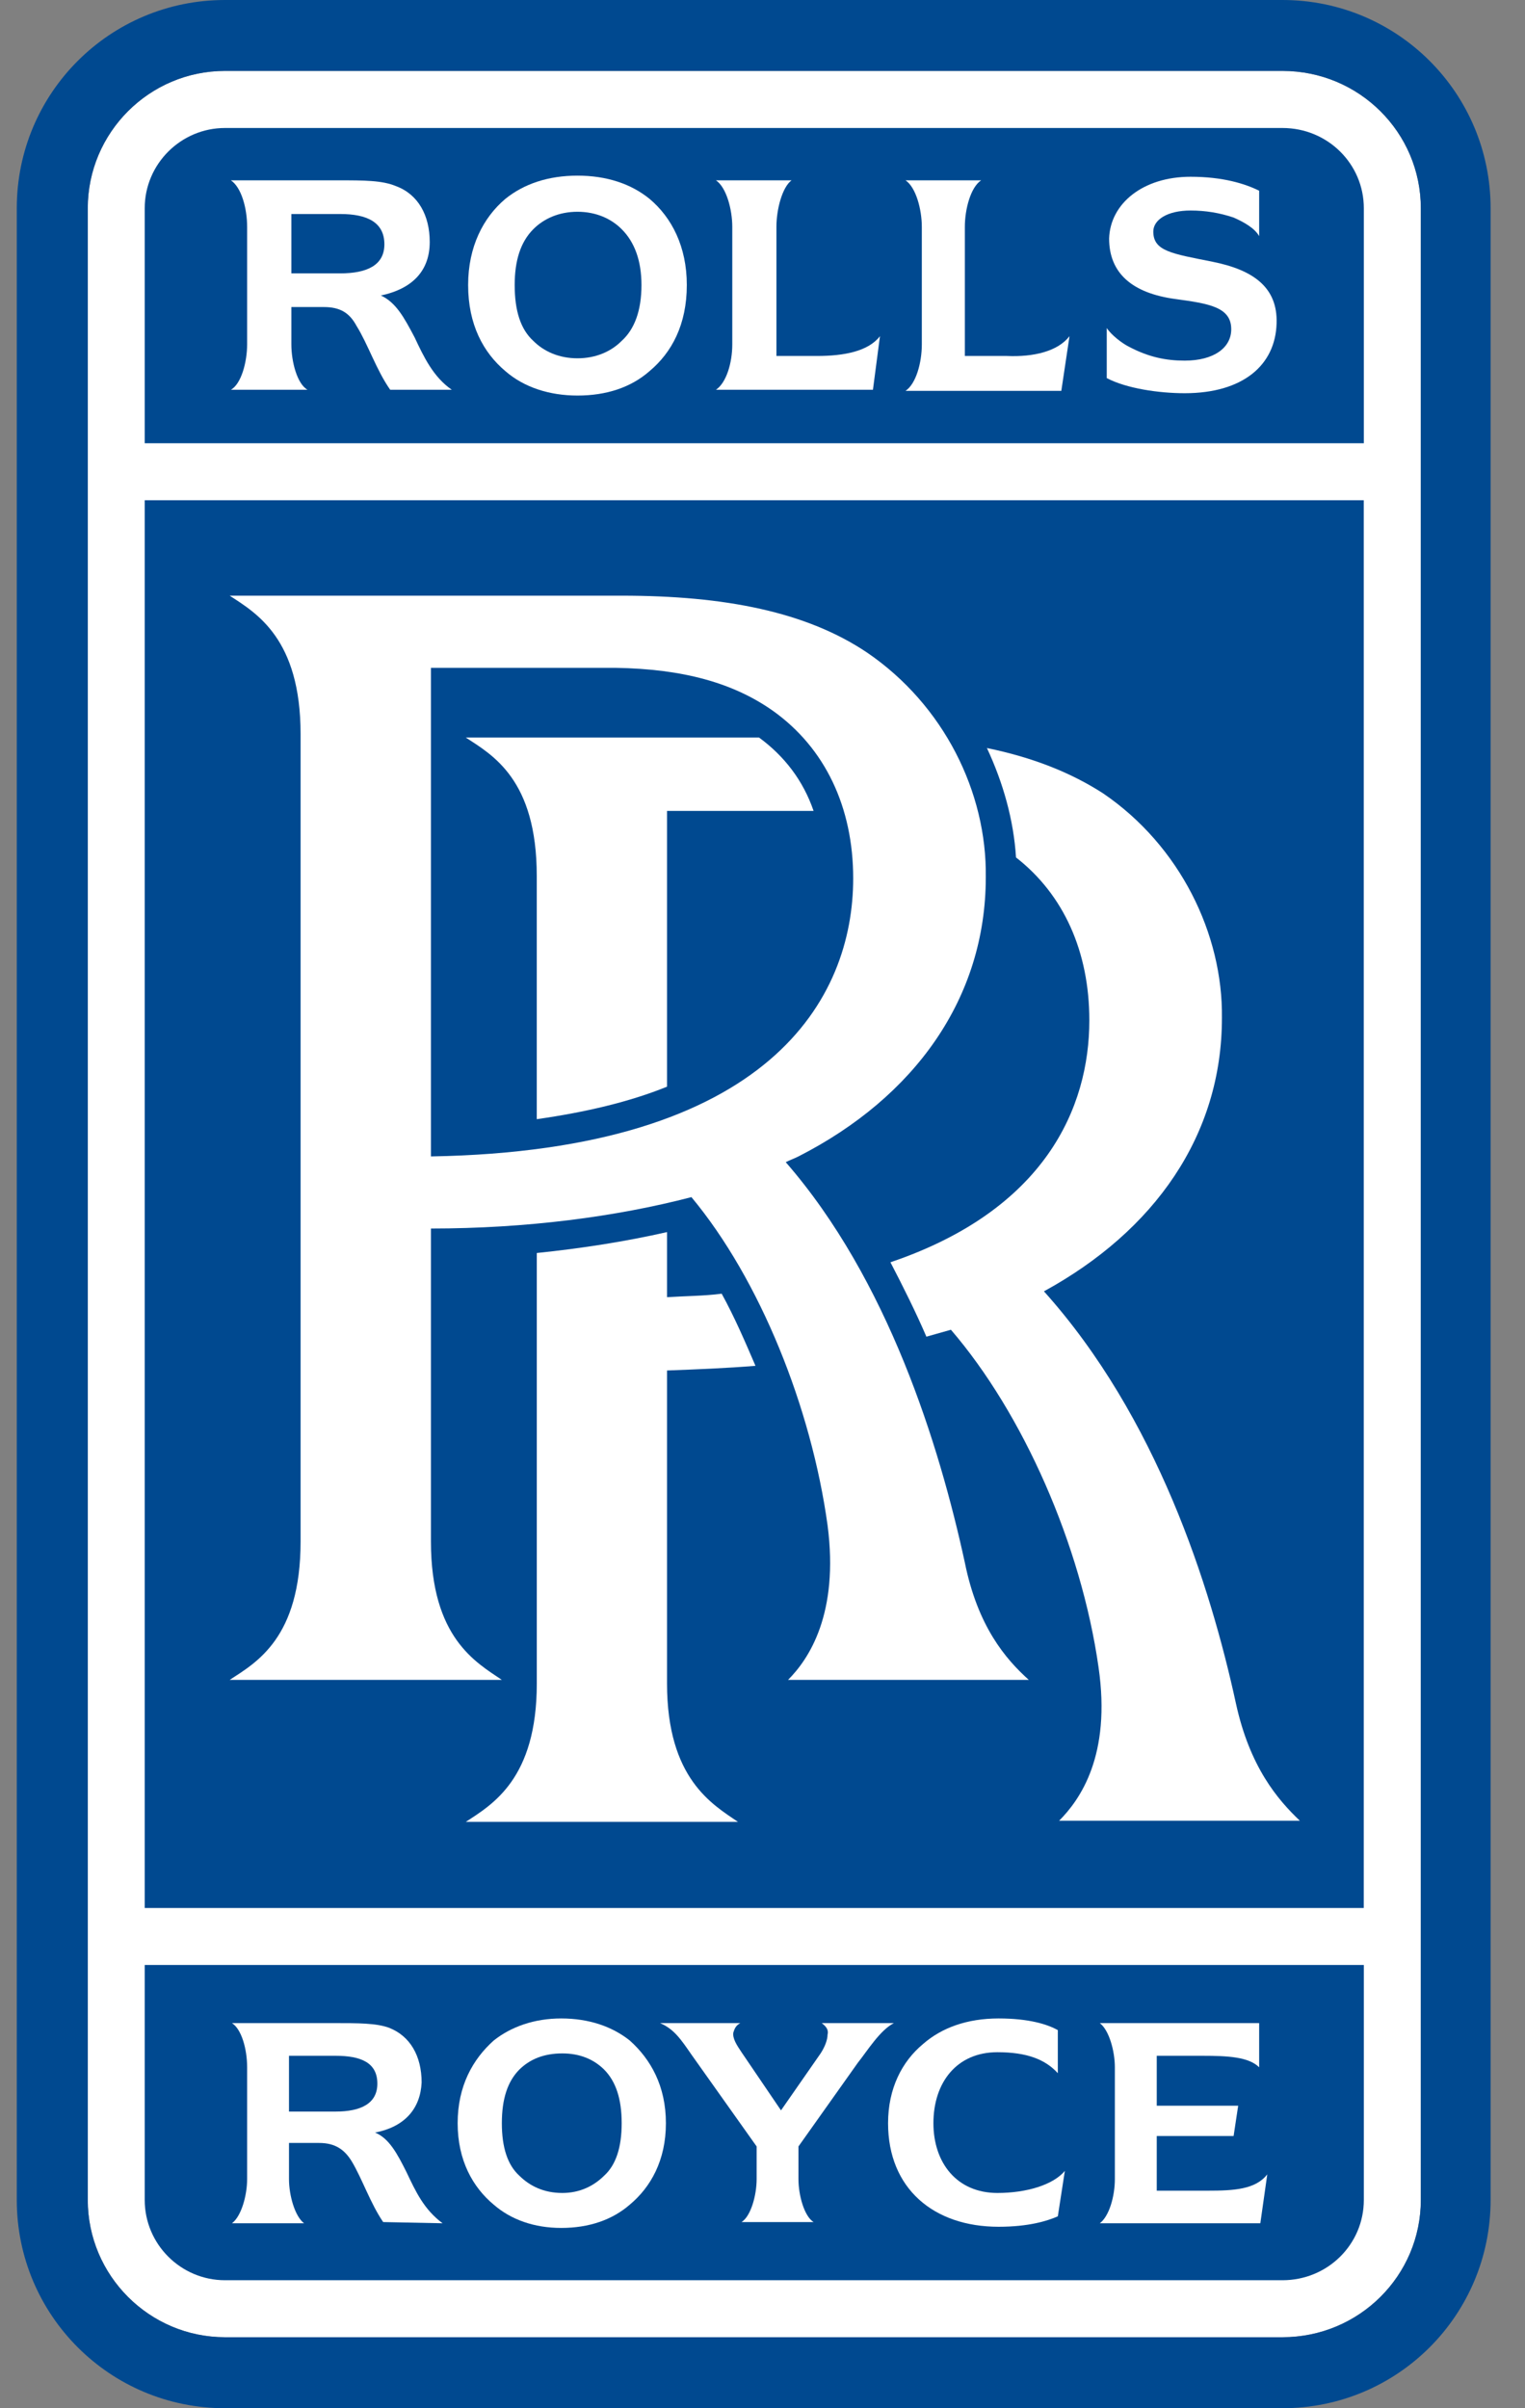
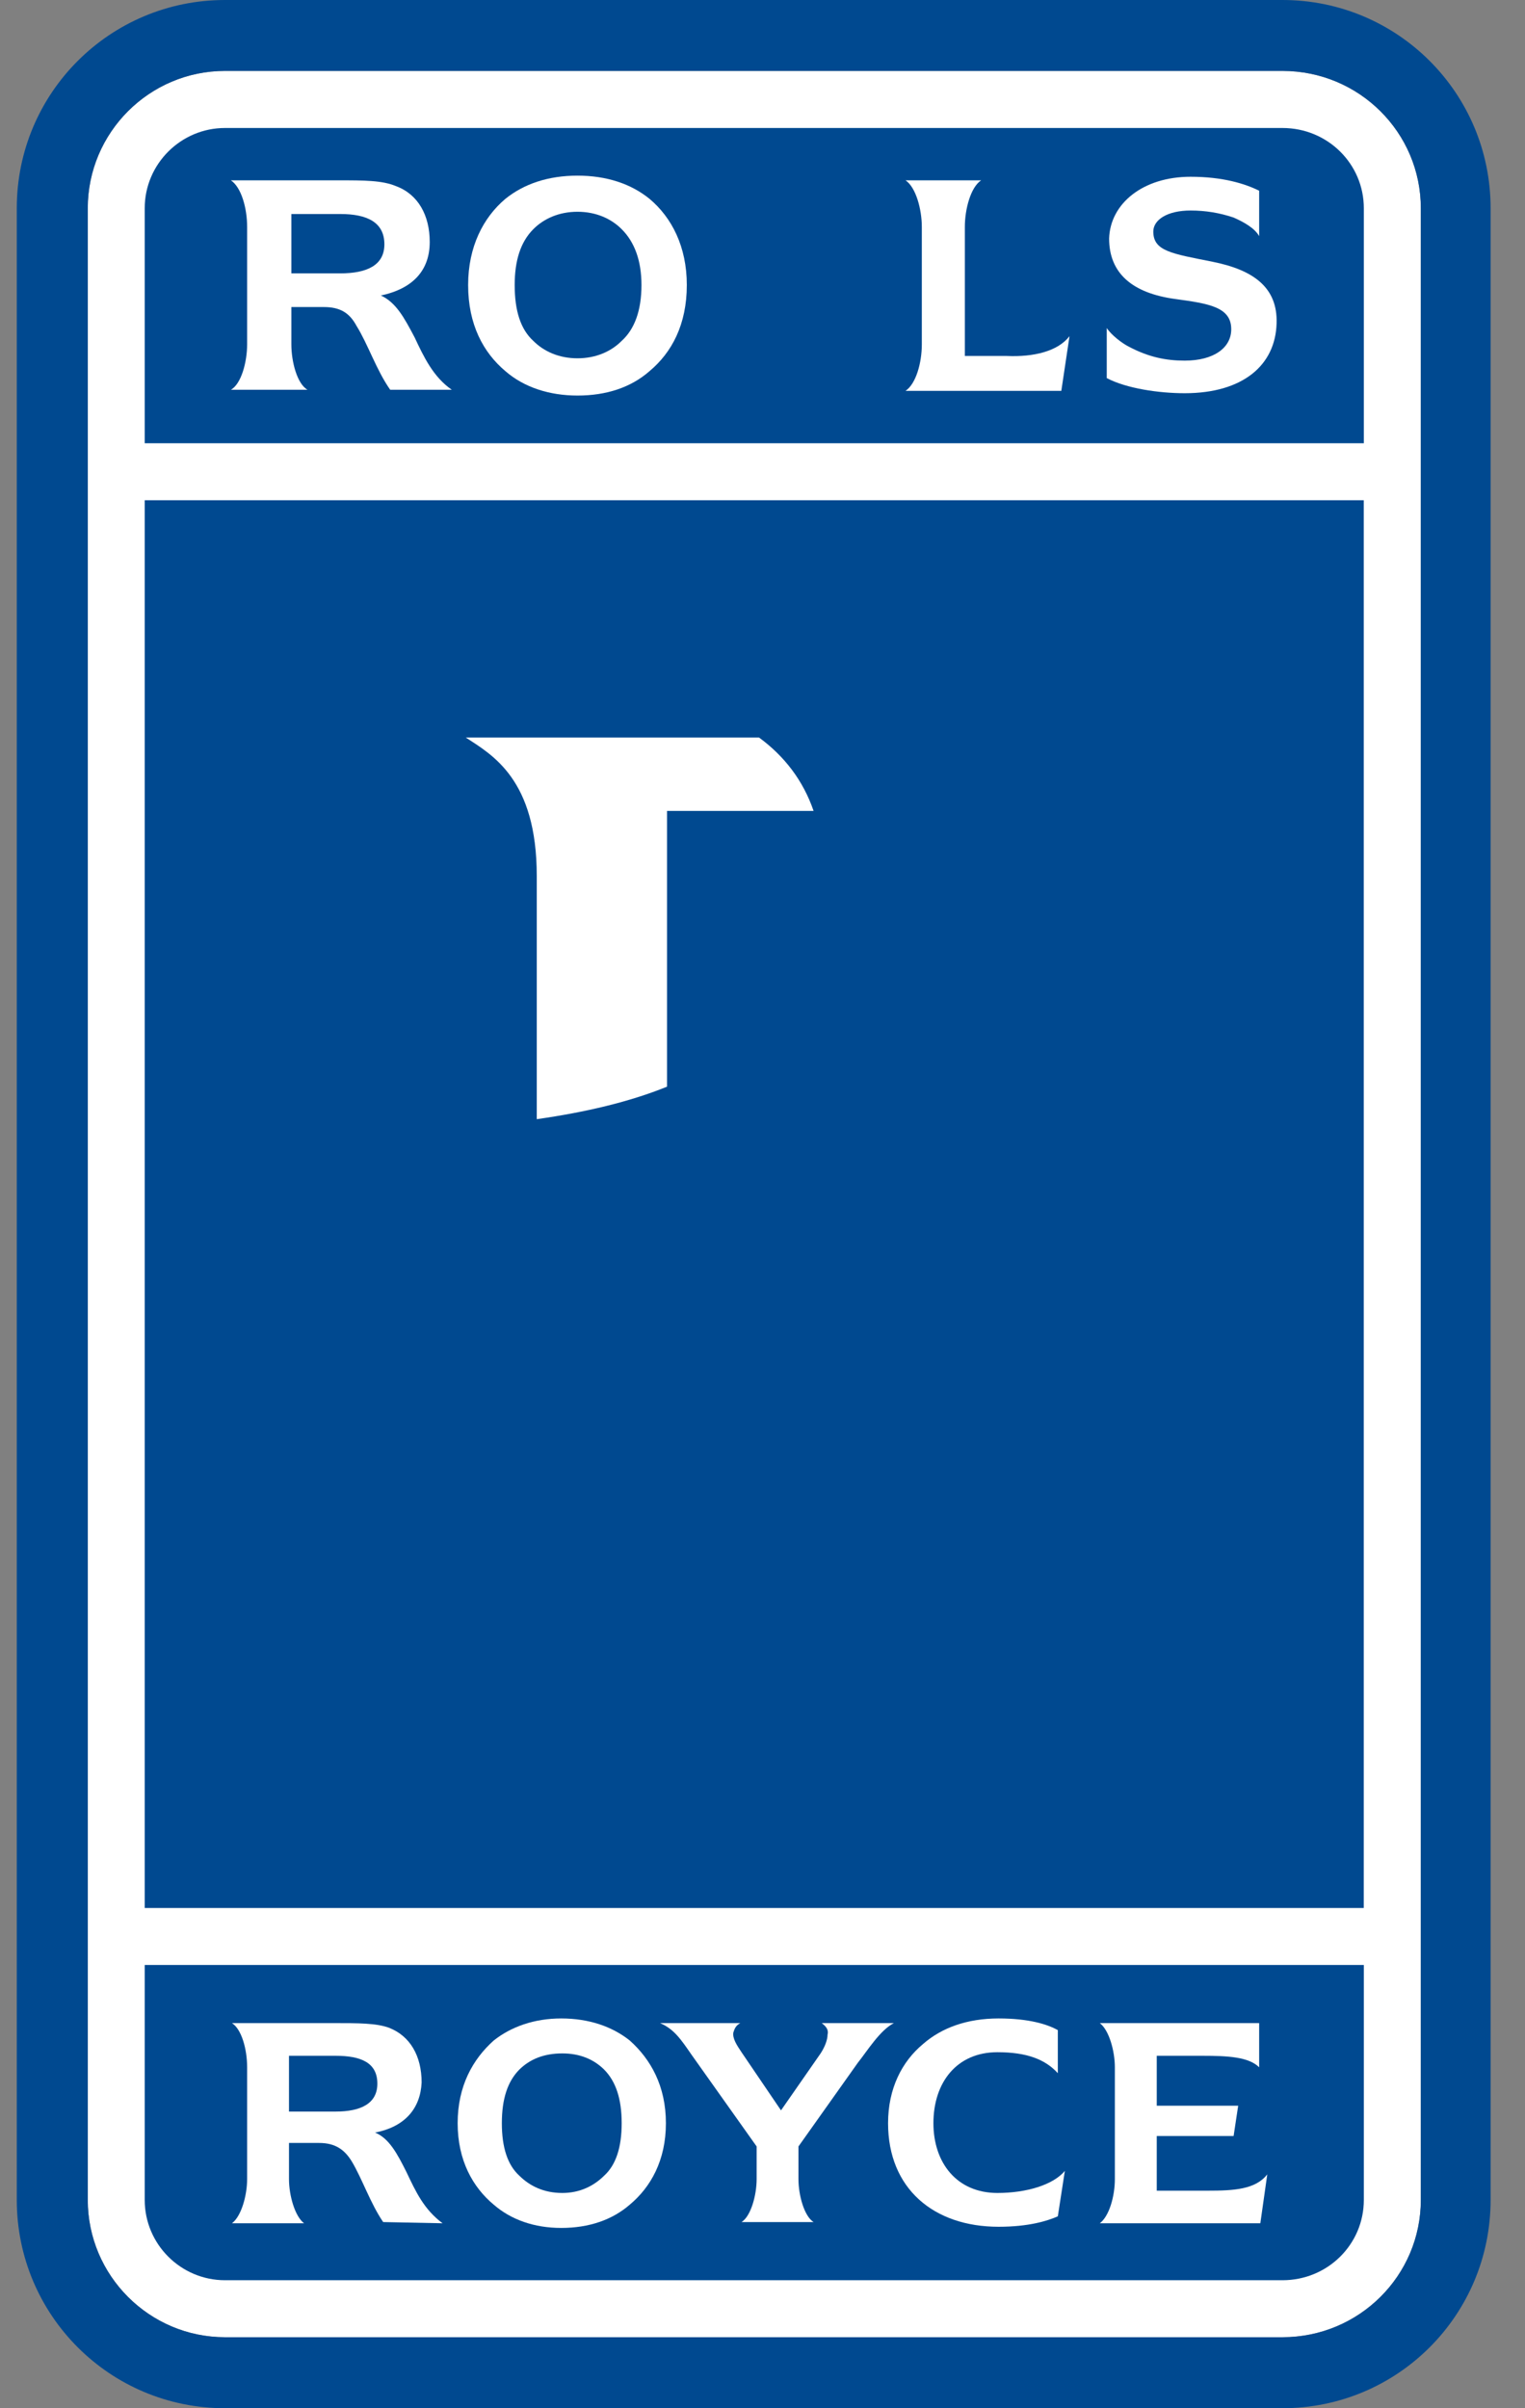
<svg xmlns="http://www.w3.org/2000/svg" width="38" height="60" viewBox="0 0 38 60" fill="none">
  <rect x="0" y="0" width="38" height="60" fill="#808080" stroke="none" />
  <path d="M2.187 5.188C2.187 3.303 3.722 1.767 5.607 1.767H31.956C33.868 1.767 35.404 3.303 35.404 5.188V54.81C35.404 56.695 33.868 58.231 31.956 58.231H5.607C3.722 58.231 2.187 56.695 2.187 54.81V5.188Z" fill="white" />
  <path d="M3.606 11.043V5.188C3.606 4.087 4.506 3.189 5.607 3.189H31.956C33.086 3.189 33.984 4.087 33.984 5.188V11.043H3.606Z" fill="#004990" />
  <path d="M33.982 12.464H3.606V47.537H33.982V12.464Z" fill="#004990" />
  <path d="M27.578 8.174C27.694 8.348 27.956 8.551 28.128 8.637C28.622 8.899 29.058 8.985 29.52 8.985C30.245 8.985 30.68 8.666 30.68 8.203C30.68 7.651 30.128 7.564 29.288 7.45C28.217 7.305 27.637 6.811 27.637 5.942C27.665 5.072 28.478 4.404 29.666 4.404C30.475 4.404 31.028 4.579 31.376 4.752V5.883C31.26 5.681 30.998 5.535 30.739 5.42C30.389 5.303 30.041 5.245 29.666 5.245C29.086 5.245 28.738 5.477 28.738 5.769C28.738 6.26 29.202 6.319 30.216 6.522C31.23 6.725 31.84 7.16 31.81 8.057C31.781 9.1 30.969 9.797 29.52 9.797C28.881 9.797 28.071 9.68 27.578 9.42V8.174Z" fill="white" />
  <path d="M9.578 6.087C9.578 6.609 9.144 6.811 8.477 6.811H7.26V5.332H8.477C9.144 5.332 9.578 5.535 9.578 6.087ZM10.331 8.405C10.071 7.913 9.869 7.537 9.491 7.362C10.303 7.189 10.708 6.725 10.708 6.029C10.708 5.363 10.417 4.841 9.869 4.638C9.521 4.493 9.084 4.493 8.418 4.493H5.753C6.014 4.666 6.158 5.188 6.158 5.652V8.579C6.158 9.014 6.014 9.565 5.753 9.711H7.663C7.404 9.565 7.26 9.014 7.26 8.579V7.65H8.07C8.477 7.65 8.709 7.796 8.882 8.116C9.171 8.579 9.376 9.217 9.723 9.711H11.258C10.797 9.392 10.563 8.899 10.331 8.405Z" fill="white" />
  <path d="M14.39 9.855C15.113 9.855 15.725 9.652 16.187 9.245C16.739 8.783 17.114 8.086 17.114 7.101C17.114 6.146 16.739 5.42 16.187 4.956C15.725 4.579 15.113 4.376 14.39 4.376C13.665 4.376 13.057 4.579 12.591 4.956C12.043 5.42 11.665 6.146 11.665 7.101C11.665 8.086 12.043 8.783 12.591 9.245C13.057 9.652 13.694 9.855 14.39 9.855ZM13.289 8.493C12.971 8.203 12.825 7.74 12.825 7.101C12.825 6.492 12.971 6.029 13.289 5.71C13.549 5.449 13.926 5.276 14.39 5.276C14.854 5.276 15.231 5.449 15.491 5.71C15.811 6.029 15.984 6.492 15.984 7.101C15.984 7.74 15.811 8.203 15.491 8.493C15.231 8.754 14.854 8.927 14.39 8.927C13.926 8.927 13.549 8.754 13.289 8.493Z" fill="white" />
-   <path d="M21.927 8.376C21.636 8.754 21.028 8.869 20.362 8.869H19.347V5.652C19.347 5.217 19.491 4.666 19.723 4.493H17.84C18.099 4.666 18.247 5.217 18.247 5.652V8.579C18.247 9.044 18.099 9.536 17.84 9.711H21.752L21.927 8.376Z" fill="white" />
  <path d="M26.65 8.376C26.359 8.754 25.752 8.899 25.085 8.869H24.042V5.652C24.042 5.217 24.185 4.666 24.448 4.493H22.564C22.823 4.666 22.97 5.217 22.97 5.652V8.579C22.97 9.044 22.823 9.565 22.564 9.738H26.446L26.65 8.376Z" fill="white" />
  <path d="M37.143 5.188C37.143 2.319 34.824 0 31.956 0H5.607C2.737 0 0.418 2.319 0.418 5.188V54.81C0.418 57.682 2.737 60 5.607 60H31.956C34.824 60 37.143 57.682 37.143 54.81V5.188ZM2.187 5.188C2.187 3.303 3.722 1.767 5.607 1.767H31.956C33.868 1.767 35.404 3.303 35.404 5.188V54.81C35.404 56.695 33.868 58.231 31.956 58.231H5.607C3.722 58.231 2.187 56.695 2.187 54.81V5.188Z" fill="#004990" />
  <path d="M3.606 48.956V54.81C3.606 55.915 4.506 56.811 5.607 56.811H31.956C33.086 56.811 33.984 55.915 33.984 54.81V48.956H3.606Z" fill="#004990" />
-   <path d="M16.621 41.943V34.145C17.374 34.117 18.099 34.088 18.825 34.029C18.563 33.419 18.302 32.812 17.983 32.232C17.549 32.289 17.087 32.289 16.621 32.319V30.697C15.607 30.928 14.506 31.102 13.376 31.218V41.943C13.376 44.317 12.273 44.956 11.607 45.391H18.388C17.753 44.956 16.621 44.317 16.621 41.943Z" fill="white" />
-   <path d="M32.39 45.363C31.84 44.84 31.142 44.028 30.796 42.436C30.159 39.507 28.824 35.304 26.013 32.173C28.767 30.667 30.448 28.289 30.448 25.364C30.475 23.275 29.404 21.073 27.491 19.769C26.68 19.245 25.724 18.869 24.592 18.637C24.999 19.507 25.259 20.435 25.317 21.363C26.505 22.289 27.144 23.71 27.144 25.42C27.144 27.595 26.043 30.144 22.188 31.449C22.504 32.057 22.823 32.696 23.084 33.303C23.289 33.246 23.491 33.189 23.695 33.13C25.492 35.218 26.939 38.493 27.373 41.536C27.694 43.739 26.912 44.84 26.391 45.363H32.39Z" fill="white" />
-   <path d="M10.738 28.812V16.639H15.345C17.028 16.667 18.274 17.015 19.259 17.709C20.562 18.637 21.26 20.115 21.26 21.884C21.26 24.868 19.2 28.666 10.738 28.812ZM25.636 41.854C25.056 41.333 24.362 40.521 24.041 38.927C23.404 36 22.129 31.884 19.579 28.955C19.693 28.898 19.782 28.869 19.896 28.812C22.795 27.333 24.564 24.868 24.564 21.854C24.592 19.739 23.519 17.565 21.608 16.26C20.1 15.246 18.072 14.841 15.491 14.841H5.723C6.389 15.275 7.49 15.912 7.49 18.289V38.406C7.49 40.81 6.389 41.42 5.723 41.854H12.505C11.868 41.42 10.738 40.81 10.738 38.406V30.608C13.114 30.608 15.345 30.317 17.229 29.826C18.941 31.884 20.216 35.072 20.621 37.999C20.91 40.205 20.157 41.334 19.636 41.854H25.636V41.854Z" fill="white" />
  <path d="M16.621 27.074V20.204H20.273C20.014 19.449 19.548 18.84 18.913 18.375H11.606C12.273 18.811 13.375 19.42 13.375 21.825V27.884C14.592 27.711 15.693 27.451 16.621 27.074Z" fill="white" />
  <path d="M23.259 52.899C23.259 53.882 23.839 54.637 24.854 54.637C25.579 54.637 26.245 54.435 26.534 54.087L26.359 55.219C26.1 55.333 25.636 55.479 24.883 55.479C23.259 55.479 22.129 54.521 22.129 52.899C22.129 52.031 22.477 51.362 22.998 50.928C23.462 50.521 24.099 50.289 24.883 50.289C25.636 50.289 26.1 50.434 26.359 50.58V51.653C26.043 51.305 25.578 51.13 24.853 51.13C23.839 51.13 23.259 51.885 23.259 52.899Z" fill="white" />
  <path d="M9.403 51.913C9.403 52.406 8.998 52.609 8.361 52.609H7.201V51.219H8.361C8.998 51.219 9.403 51.392 9.403 51.913ZM10.128 54.116C9.896 53.652 9.694 53.275 9.346 53.132C10.101 52.986 10.476 52.522 10.506 51.885C10.506 51.219 10.216 50.725 9.694 50.521C9.375 50.405 8.941 50.405 8.302 50.405H5.78C6.014 50.55 6.158 51.044 6.158 51.506V54.291C6.158 54.696 6.014 55.219 5.78 55.392H7.577C7.347 55.219 7.201 54.696 7.201 54.291V53.391H7.954C8.361 53.391 8.591 53.564 8.768 53.855C9.028 54.291 9.23 54.897 9.548 55.362L11.028 55.392C10.563 55.046 10.362 54.608 10.128 54.116Z" fill="white" />
  <path d="M13.985 55.508C14.679 55.508 15.259 55.306 15.693 54.928C16.214 54.494 16.593 53.825 16.593 52.899C16.593 51.972 16.214 51.305 15.693 50.839C15.259 50.493 14.679 50.289 13.985 50.289C13.317 50.289 12.737 50.493 12.302 50.839C11.781 51.305 11.404 51.972 11.404 52.899C11.404 53.825 11.781 54.494 12.302 54.928C12.737 55.306 13.317 55.508 13.985 55.508ZM12.939 54.205C12.65 53.941 12.505 53.507 12.505 52.899C12.505 52.29 12.65 51.858 12.939 51.565C13.201 51.306 13.549 51.16 14.013 51.16C14.447 51.16 14.795 51.305 15.056 51.565C15.345 51.858 15.491 52.29 15.491 52.899C15.491 53.507 15.345 53.941 15.056 54.205C14.795 54.464 14.447 54.637 14.013 54.637C13.549 54.637 13.201 54.464 12.939 54.205Z" fill="white" />
  <path d="M20.476 50.405C20.594 50.493 20.651 50.58 20.621 50.694C20.621 50.812 20.562 50.985 20.448 51.16L19.461 52.579L18.477 51.13C18.361 50.957 18.247 50.785 18.274 50.637C18.302 50.551 18.333 50.464 18.447 50.405H16.448C16.794 50.551 16.969 50.812 17.229 51.189L18.854 53.478V54.291C18.854 54.696 18.709 55.219 18.477 55.362H20.273C20.041 55.219 19.896 54.696 19.896 54.291V53.478L21.376 51.392C21.608 51.103 21.927 50.58 22.274 50.405L20.476 50.405Z" fill="white" />
  <path d="M30.1 54.58H28.824V53.218H30.739L30.853 52.463H28.824V51.219H29.955C30.593 51.219 31.114 51.246 31.376 51.506V50.405H27.405C27.637 50.58 27.78 51.103 27.78 51.506V54.291C27.78 54.724 27.637 55.219 27.405 55.392H31.405L31.578 54.173C31.287 54.551 30.739 54.58 30.1 54.58Z" fill="white" />
</svg>